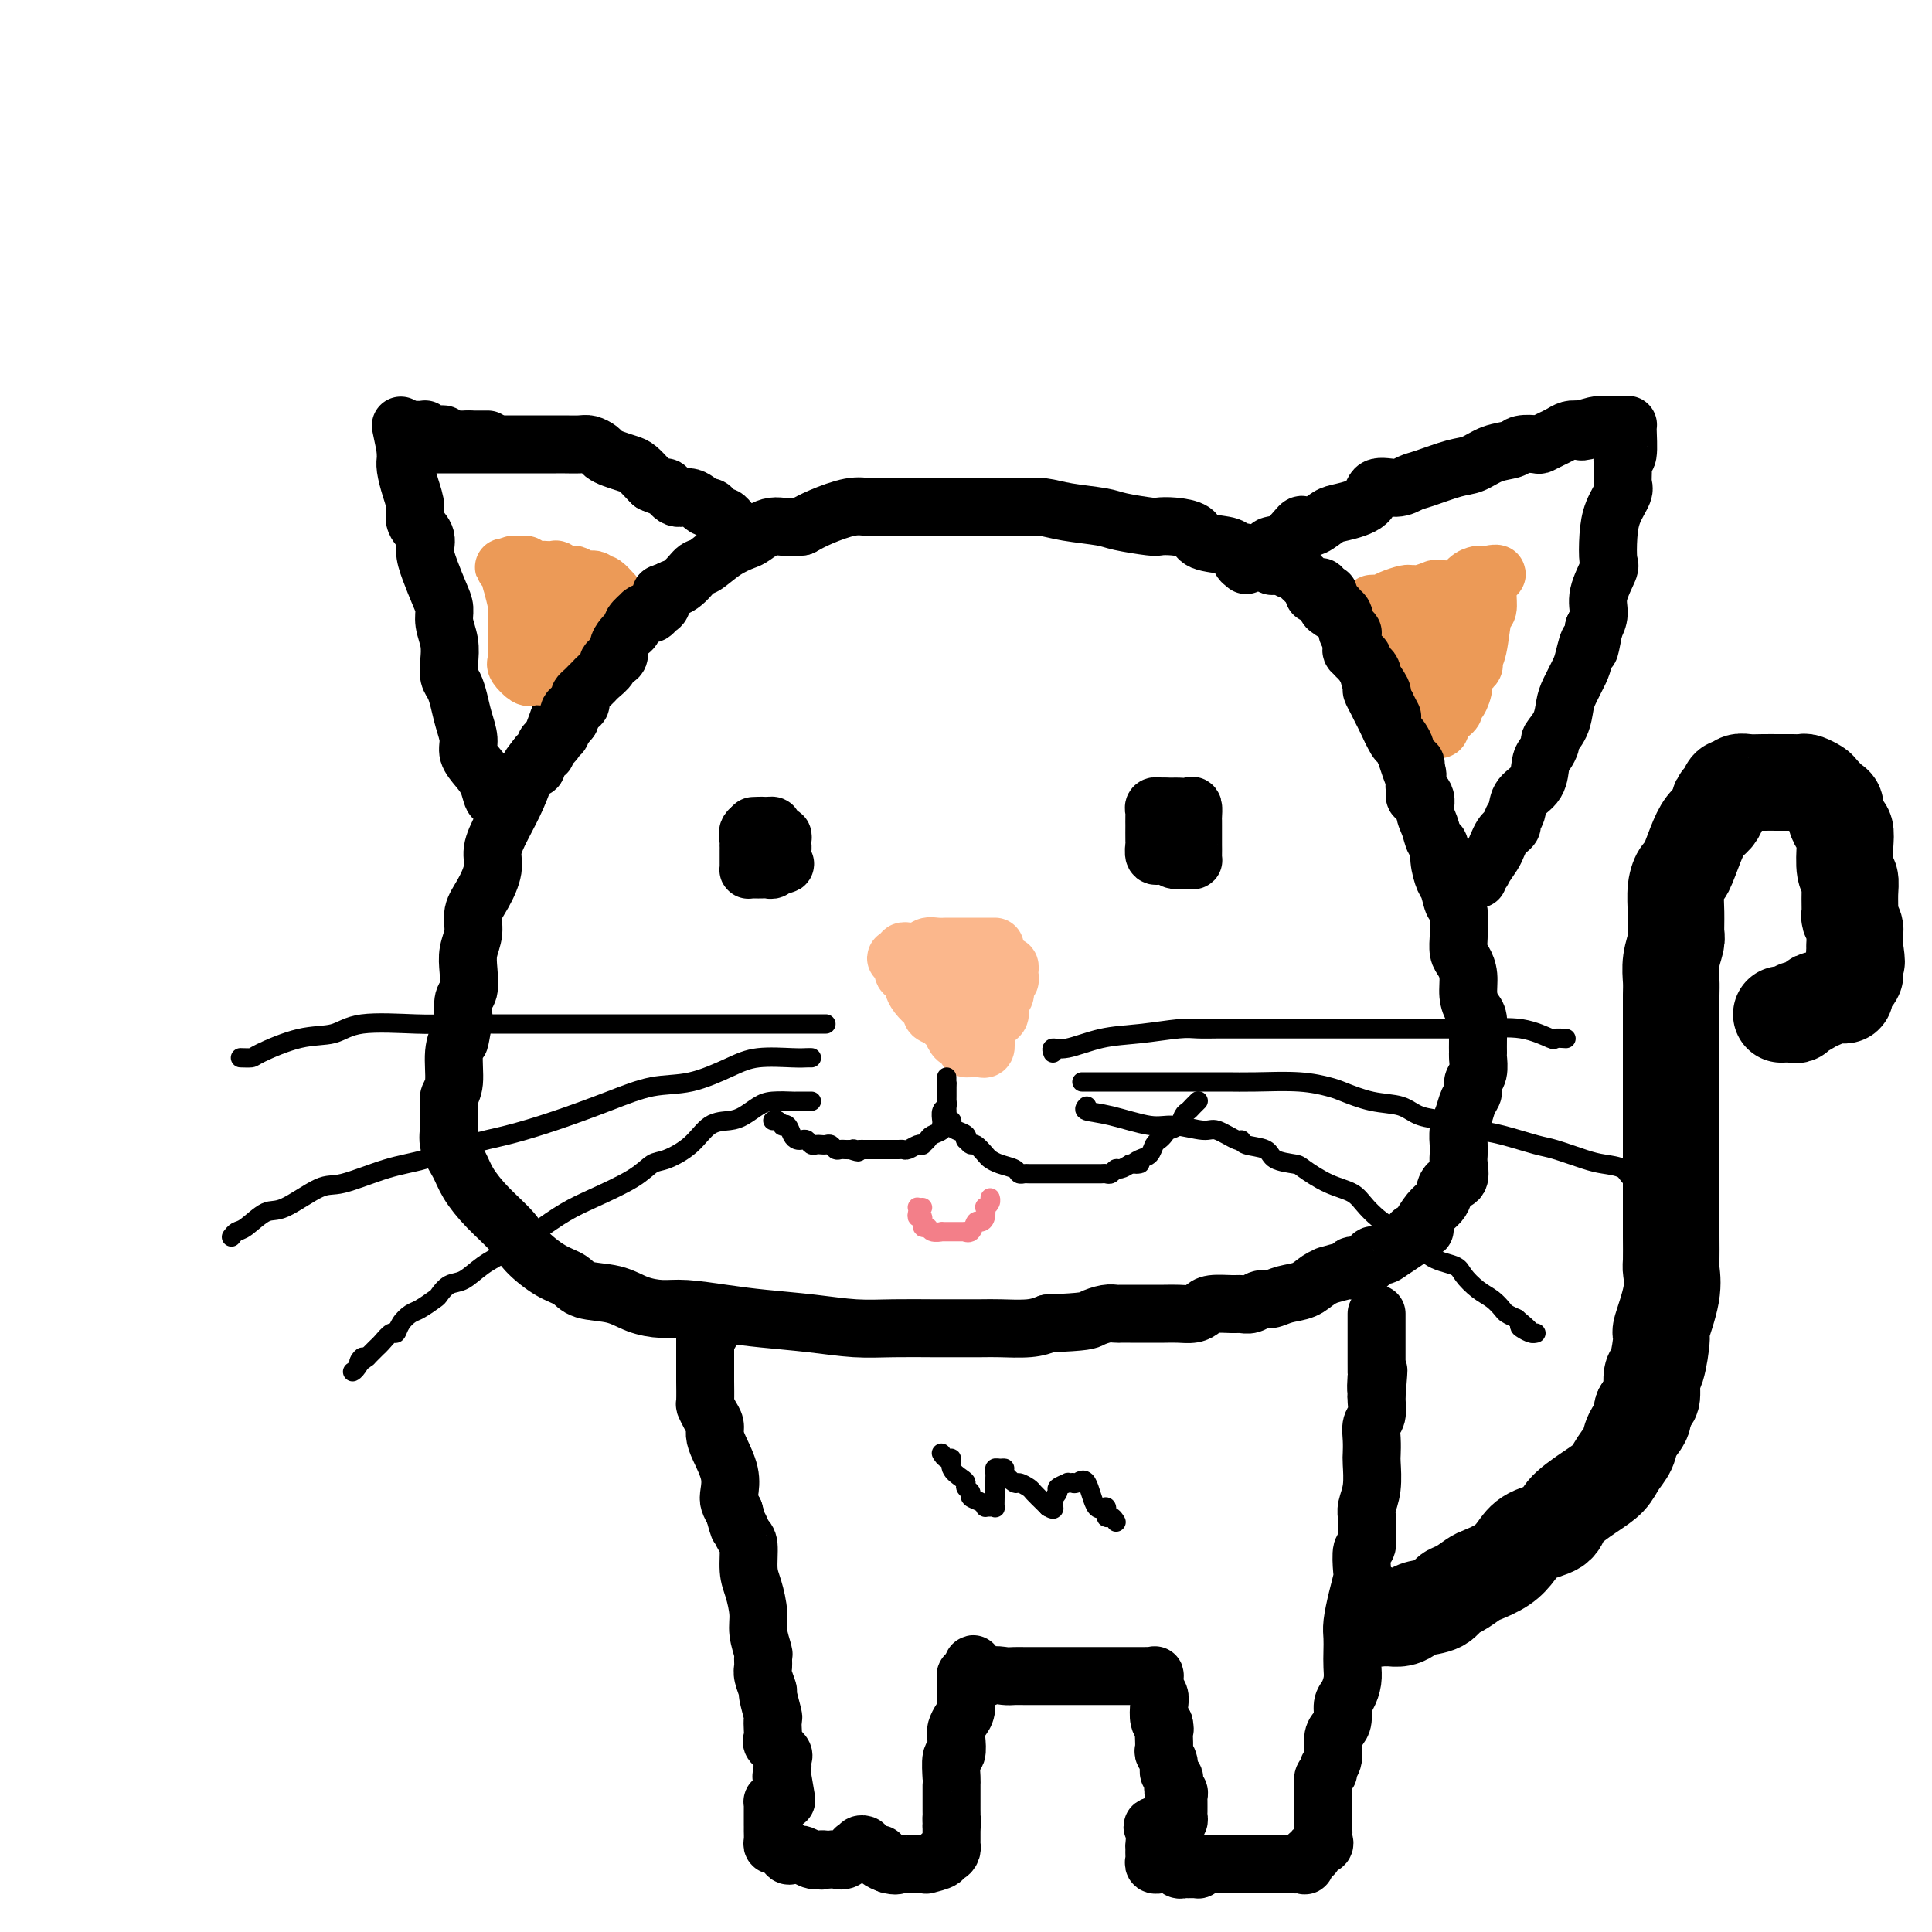
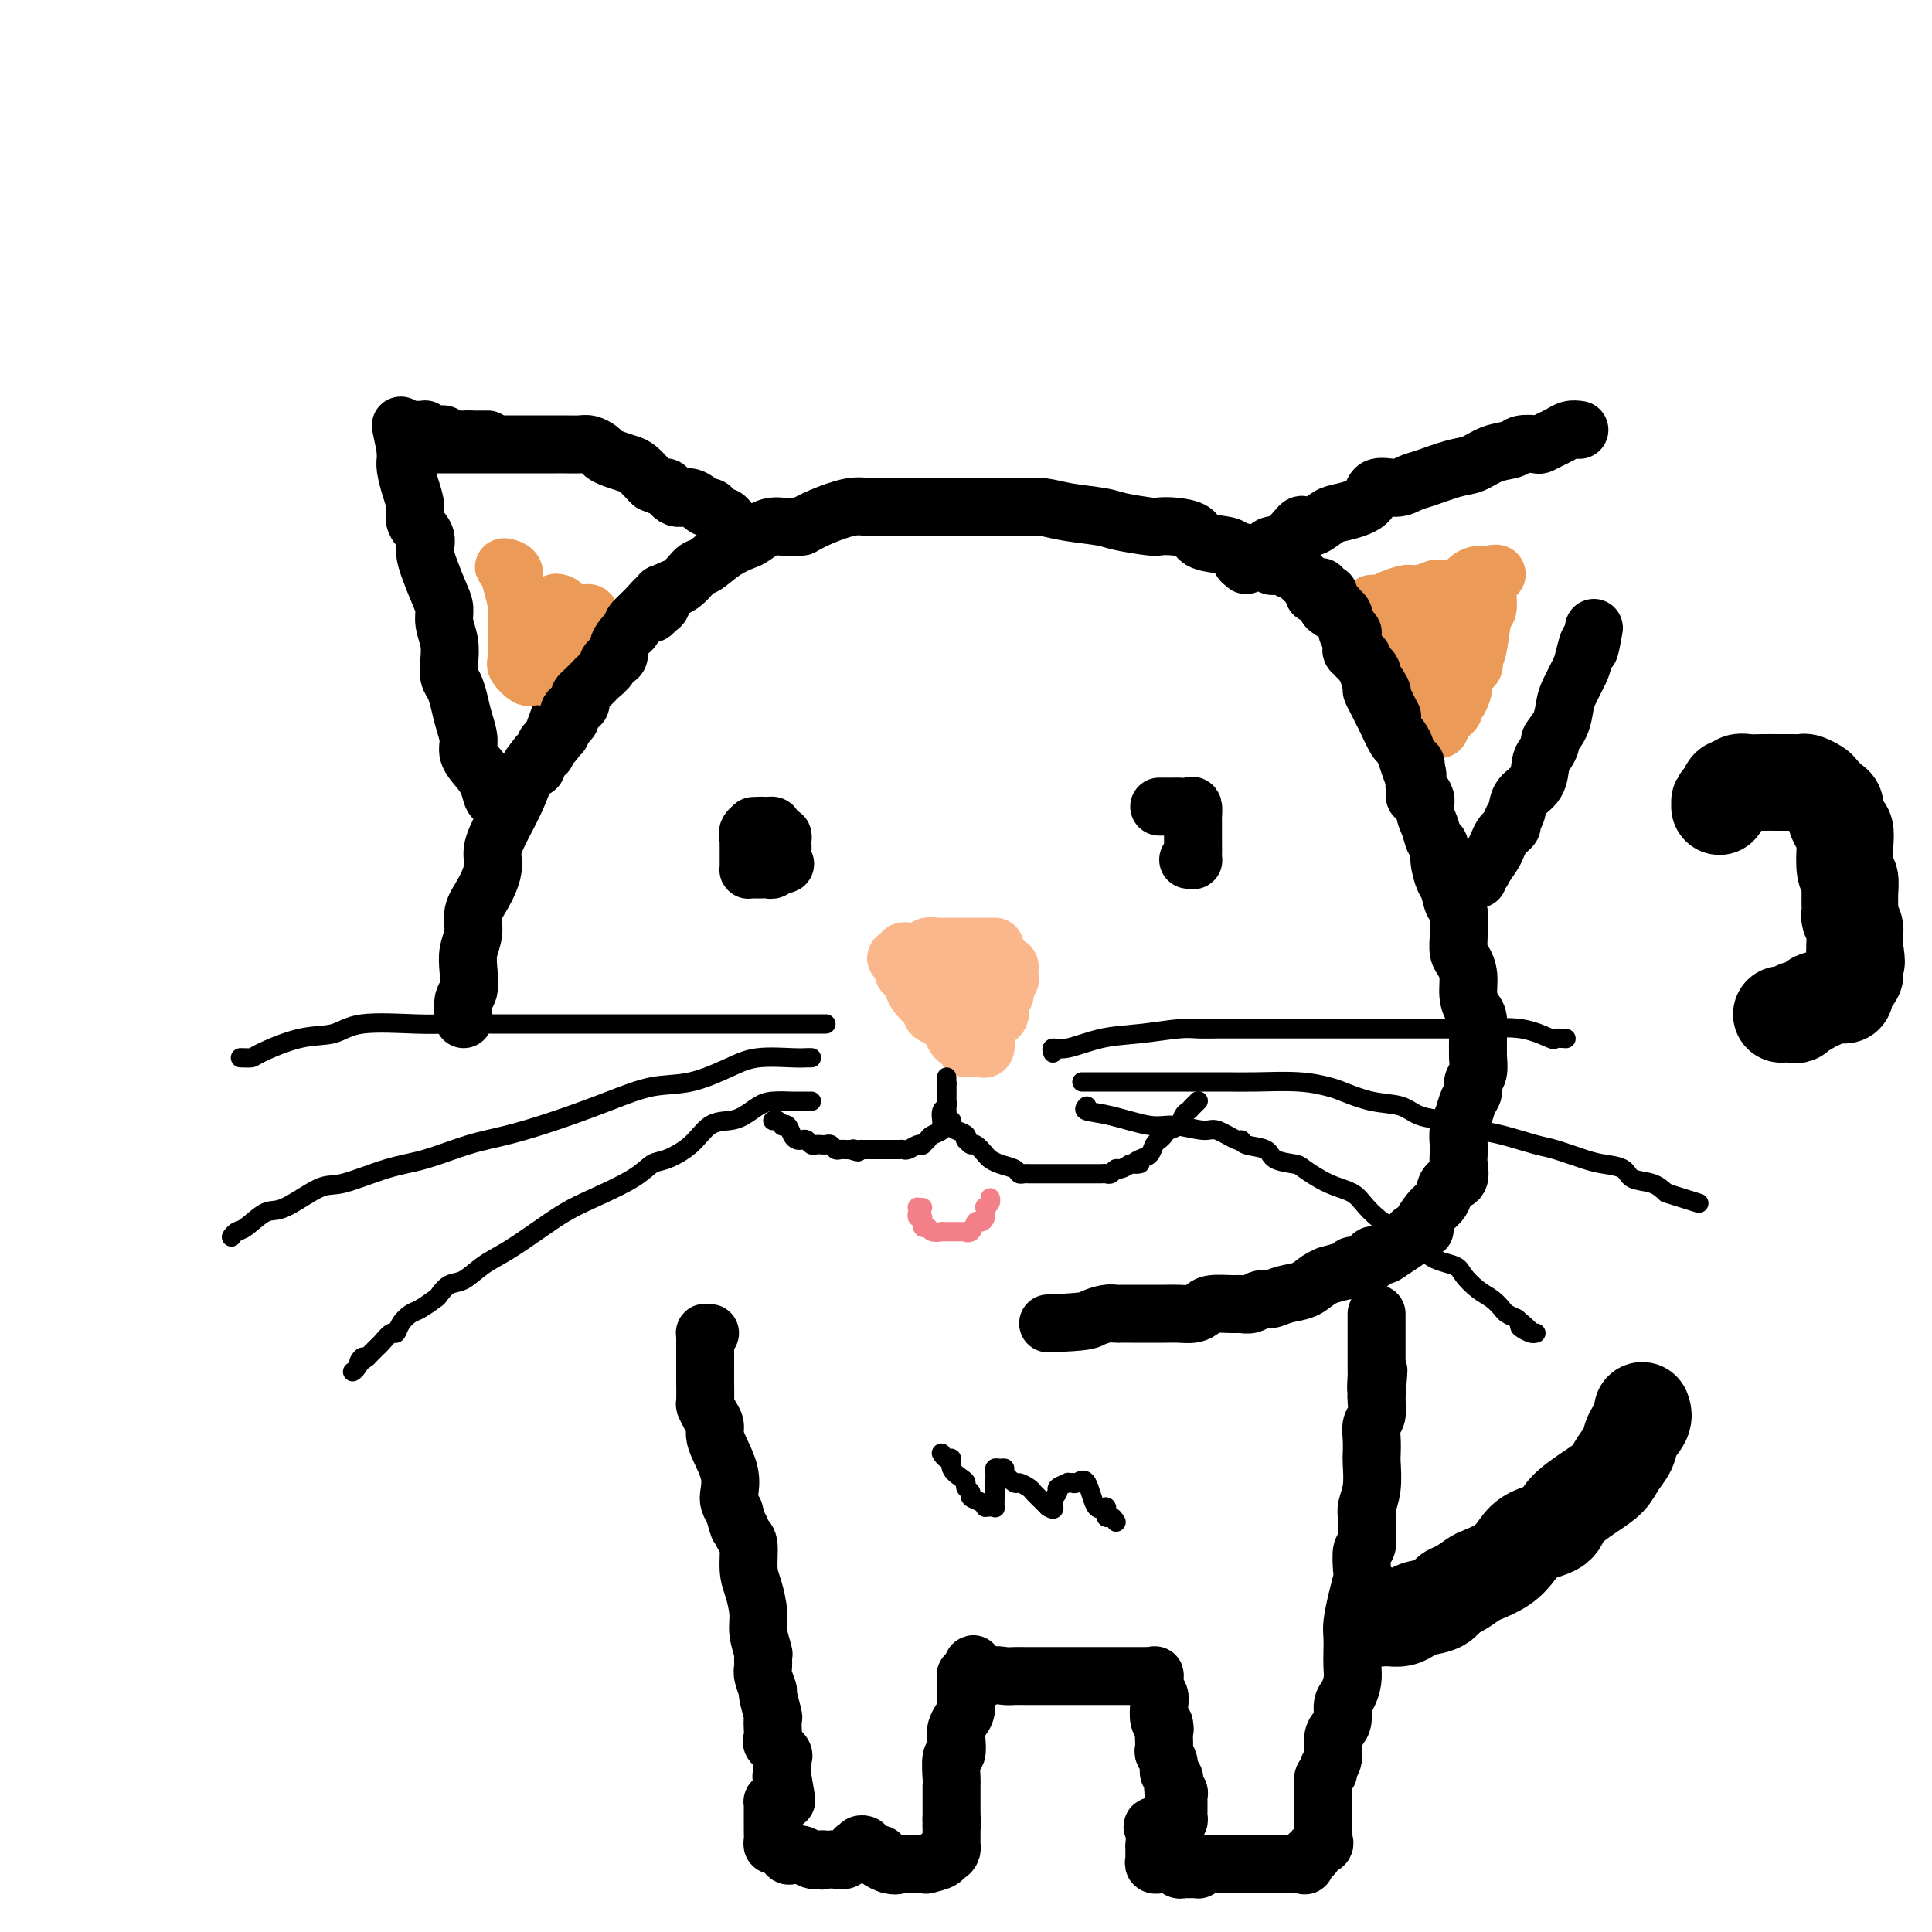
<svg xmlns="http://www.w3.org/2000/svg" viewBox="0 0 400 400" version="1.1">
  <g fill="none" stroke="#000000" stroke-width="12" stroke-linecap="round" stroke-linejoin="round">
    <path d="M267,117c-0.480,-0.004 -0.959,-0.008 -1,0c-0.041,0.008 0.357,0.027 0,0c-0.357,-0.027 -1.468,-0.102 -2,0c-0.532,0.102 -0.486,0.379 -1,0c-0.514,-0.379 -1.588,-1.415 -3,-2c-1.412,-0.585 -3.161,-0.721 -4,-1c-0.839,-0.279 -0.768,-0.702 -2,-1c-1.232,-0.298 -3.768,-0.471 -5,-1c-1.232,-0.529 -1.159,-1.413 -2,-2c-0.841,-0.587 -2.595,-0.878 -4,-1c-1.405,-0.122 -2.462,-0.074 -3,0c-0.538,0.074 -0.559,0.174 -2,0c-1.441,-0.174 -4.303,-0.621 -6,-1c-1.697,-0.379 -2.229,-0.690 -4,-1c-1.771,-0.310 -4.780,-0.619 -7,-1c-2.220,-0.381 -3.651,-0.834 -5,-1c-1.349,-0.166 -2.617,-0.044 -4,0c-1.383,0.044 -2.883,0.012 -4,0c-1.117,-0.012 -1.853,-0.003 -3,0c-1.147,0.003 -2.705,0.001 -4,0c-1.295,-0.001 -2.328,0.000 -4,0c-1.672,-0.000 -3.985,-0.002 -6,0c-2.015,0.002 -3.732,0.006 -5,0c-1.268,-0.006 -2.086,-0.024 -3,0c-0.914,0.024 -1.926,0.089 -3,0c-1.074,-0.089 -2.212,-0.332 -4,0c-1.788,0.332 -4.225,1.238 -6,2c-1.775,0.762 -2.887,1.381 -4,2" />
    <path d="M166,109c-2.683,0.508 -4.389,-0.221 -6,0c-1.611,0.221 -3.127,1.391 -4,2c-0.873,0.609 -1.104,0.657 -2,1c-0.896,0.343 -2.459,0.983 -4,2c-1.541,1.017 -3.061,2.413 -4,3c-0.939,0.587 -1.299,0.367 -2,1c-0.701,0.633 -1.744,2.121 -3,3c-1.256,0.879 -2.724,1.150 -4,2c-1.276,0.850 -2.359,2.280 -4,4c-1.641,1.720 -3.839,3.729 -5,5c-1.161,1.271 -1.284,1.804 -2,3c-0.716,1.196 -2.026,3.056 -3,4c-0.974,0.944 -1.611,0.972 -2,1c-0.389,0.028 -0.531,0.055 -1,1c-0.469,0.945 -1.267,2.807 -2,4c-0.733,1.193 -1.403,1.717 -2,3c-0.597,1.283 -1.122,3.325 -2,5c-0.878,1.675 -2.110,2.983 -3,4c-0.890,1.017 -1.438,1.744 -2,3c-0.562,1.256 -1.137,3.042 -2,5c-0.863,1.958 -2.015,4.088 -3,6c-0.985,1.912 -1.804,3.606 -2,5c-0.196,1.394 0.231,2.487 0,4c-0.231,1.513 -1.120,3.446 -2,5c-0.880,1.554 -1.751,2.728 -2,4c-0.249,1.272 0.126,2.643 0,4c-0.126,1.357 -0.752,2.701 -1,4c-0.248,1.299 -0.118,2.554 0,4c0.118,1.446 0.224,3.081 0,4c-0.224,0.919 -0.778,1.120 -1,2c-0.222,0.880 -0.111,2.440 0,4" />
-     <path d="M96,211c-1.090,6.224 -0.814,4.284 -1,4c-0.186,-0.284 -0.835,1.087 -1,3c-0.165,1.913 0.152,4.367 0,6c-0.152,1.633 -0.775,2.446 -1,3c-0.225,0.554 -0.054,0.850 0,1c0.054,0.150 -0.009,0.153 0,1c0.009,0.847 0.090,2.539 0,4c-0.090,1.461 -0.351,2.691 0,4c0.351,1.309 1.313,2.698 2,4c0.687,1.302 1.099,2.516 2,4c0.901,1.484 2.289,3.237 4,5c1.711,1.763 3.743,3.537 5,5c1.257,1.463 1.739,2.615 3,4c1.261,1.385 3.301,3.005 5,4c1.699,0.995 3.055,1.367 4,2c0.945,0.633 1.477,1.528 3,2c1.523,0.472 4.036,0.522 6,1c1.964,0.478 3.378,1.385 5,2c1.622,0.615 3.452,0.938 5,1c1.548,0.062 2.813,-0.137 5,0c2.187,0.137 5.295,0.611 8,1c2.705,0.389 5.008,0.693 8,1c2.992,0.307 6.674,0.618 10,1c3.326,0.382 6.294,0.834 9,1c2.706,0.166 5.148,0.044 8,0c2.852,-0.044 6.114,-0.011 8,0c1.886,0.011 2.395,0.000 4,0c1.605,-0.000 4.307,0.010 6,0c1.693,-0.010 2.379,-0.041 4,0c1.621,0.041 4.177,0.155 6,0c1.823,-0.155 2.911,-0.577 4,-1" />
    <path d="M217,274c8.074,-0.321 8.260,-0.622 9,-1c0.740,-0.378 2.034,-0.833 3,-1c0.966,-0.167 1.602,-0.045 2,0c0.398,0.045 0.556,0.012 1,0c0.444,-0.012 1.172,-0.002 2,0c0.828,0.002 1.755,-0.002 3,0c1.245,0.002 2.807,0.011 4,0c1.193,-0.011 2.018,-0.041 3,0c0.982,0.041 2.122,0.154 3,0c0.878,-0.154 1.495,-0.576 2,-1c0.505,-0.424 0.898,-0.850 2,-1c1.102,-0.150 2.914,-0.025 4,0c1.086,0.025 1.448,-0.049 2,0c0.552,0.049 1.295,0.221 2,0c0.705,-0.221 1.371,-0.836 2,-1c0.629,-0.164 1.221,0.124 2,0c0.779,-0.124 1.746,-0.659 3,-1c1.254,-0.341 2.795,-0.488 4,-1c1.205,-0.512 2.075,-1.390 3,-2c0.925,-0.610 1.905,-0.952 2,-1c0.095,-0.048 -0.696,0.200 0,0c0.696,-0.200 2.878,-0.846 4,-1c1.122,-0.154 1.182,0.184 1,0c-0.182,-0.184 -0.608,-0.888 0,-1c0.608,-0.112 2.250,0.370 3,0c0.750,-0.370 0.607,-1.591 1,-2c0.393,-0.409 1.322,-0.007 2,0c0.678,0.007 1.106,-0.383 2,-1c0.894,-0.617 2.256,-1.462 3,-2c0.744,-0.538 0.872,-0.769 1,-1" />
    <path d="M292,256c5.341,-2.397 2.194,-1.391 1,-1c-1.194,0.391 -0.436,0.166 0,0c0.436,-0.166 0.549,-0.272 1,-1c0.451,-0.728 1.239,-2.077 2,-3c0.761,-0.923 1.496,-1.420 2,-2c0.504,-0.580 0.776,-1.244 1,-2c0.224,-0.756 0.400,-1.603 1,-2c0.600,-0.397 1.625,-0.342 2,-1c0.375,-0.658 0.100,-2.028 0,-3c-0.100,-0.972 -0.024,-1.548 0,-2c0.024,-0.452 -0.005,-0.782 0,-1c0.005,-0.218 0.044,-0.323 0,-1c-0.044,-0.677 -0.170,-1.925 0,-3c0.170,-1.075 0.638,-1.977 1,-3c0.362,-1.023 0.619,-2.166 1,-3c0.381,-0.834 0.887,-1.360 1,-2c0.113,-0.640 -0.166,-1.395 0,-2c0.166,-0.605 0.777,-1.062 1,-2c0.223,-0.938 0.057,-2.358 0,-3c-0.057,-0.642 -0.005,-0.506 0,-1c0.005,-0.494 -0.036,-1.619 0,-3c0.036,-1.381 0.151,-3.017 0,-4c-0.151,-0.983 -0.566,-1.312 -1,-2c-0.434,-0.688 -0.887,-1.735 -1,-3c-0.113,-1.265 0.113,-2.747 0,-4c-0.113,-1.253 -0.566,-2.278 -1,-3c-0.434,-0.722 -0.848,-1.142 -1,-2c-0.152,-0.858 -0.041,-2.154 0,-3c0.041,-0.846 0.012,-1.242 0,-2c-0.012,-0.758 -0.006,-1.879 0,-3" />
    <path d="M302,189c-0.796,-4.930 -0.787,-2.256 -1,-2c-0.213,0.256 -0.649,-1.904 -1,-3c-0.351,-1.096 -0.619,-1.126 -1,-2c-0.381,-0.874 -0.877,-2.593 -1,-4c-0.123,-1.407 0.127,-2.502 0,-3c-0.127,-0.498 -0.630,-0.400 -1,-1c-0.370,-0.600 -0.606,-1.899 -1,-3c-0.394,-1.101 -0.946,-2.002 -1,-3c-0.054,-0.998 0.389,-2.091 0,-3c-0.389,-0.909 -1.610,-1.635 -2,-2c-0.390,-0.365 0.051,-0.371 0,-1c-0.051,-0.629 -0.595,-1.881 -1,-3c-0.405,-1.119 -0.672,-2.106 -1,-3c-0.328,-0.894 -0.718,-1.695 -1,-2c-0.282,-0.305 -0.458,-0.114 -1,-1c-0.542,-0.886 -1.450,-2.850 -2,-4c-0.550,-1.150 -0.740,-1.485 -1,-2c-0.260,-0.515 -0.589,-1.209 -1,-2c-0.411,-0.791 -0.902,-1.680 -1,-2c-0.098,-0.320 0.199,-0.073 0,-1c-0.199,-0.927 -0.893,-3.029 -1,-4c-0.107,-0.971 0.374,-0.809 0,-1c-0.374,-0.191 -1.603,-0.733 -2,-1c-0.397,-0.267 0.036,-0.259 0,-1c-0.036,-0.741 -0.543,-2.230 -1,-3c-0.457,-0.770 -0.866,-0.822 -1,-1c-0.134,-0.178 0.005,-0.481 0,-1c-0.005,-0.519 -0.155,-1.255 -1,-2c-0.845,-0.745 -2.384,-1.499 -3,-2c-0.616,-0.501 -0.308,-0.751 0,-1" />
    <path d="M275,125c-3.061,-6.365 -0.714,-2.279 0,-1c0.714,1.279 -0.204,-0.249 -1,-1c-0.796,-0.751 -1.470,-0.726 -2,-1c-0.530,-0.274 -0.915,-0.848 -1,-1c-0.085,-0.152 0.131,0.117 0,0c-0.131,-0.117 -0.610,-0.620 -1,-1c-0.390,-0.380 -0.692,-0.638 -1,-1c-0.308,-0.362 -0.621,-0.828 -1,-1c-0.379,-0.172 -0.822,-0.049 -1,0c-0.178,0.049 -0.089,0.025 0,0" />
    <path d="M103,165c-0.353,0.268 -0.707,0.537 -1,0c-0.293,-0.537 -0.526,-1.879 -1,-3c-0.474,-1.121 -1.188,-2.022 -2,-3c-0.812,-0.978 -1.723,-2.034 -2,-3c-0.277,-0.966 0.080,-1.844 0,-3c-0.080,-1.156 -0.596,-2.591 -1,-4c-0.404,-1.409 -0.696,-2.792 -1,-4c-0.304,-1.208 -0.621,-2.241 -1,-3c-0.379,-0.759 -0.819,-1.242 -1,-2c-0.181,-0.758 -0.103,-1.790 0,-3c0.103,-1.210 0.231,-2.599 0,-4c-0.231,-1.401 -0.823,-2.815 -1,-4c-0.177,-1.185 0.060,-2.141 0,-3c-0.060,-0.859 -0.416,-1.623 -1,-3c-0.584,-1.377 -1.396,-3.368 -2,-5c-0.604,-1.632 -1.002,-2.904 -1,-4c0.002,-1.096 0.403,-2.016 0,-3c-0.403,-0.984 -1.611,-2.032 -2,-3c-0.389,-0.968 0.039,-1.856 0,-3c-0.039,-1.144 -0.546,-2.544 -1,-4c-0.454,-1.456 -0.854,-2.968 -1,-4c-0.146,-1.032 -0.039,-1.586 0,-2c0.039,-0.414 0.011,-0.690 0,-1c-0.011,-0.310 -0.006,-0.655 0,-1" />
    <path d="M84,93c-2.004,-9.685 -0.514,-2.399 0,0c0.514,2.399 0.050,-0.089 0,-1c-0.050,-0.911 0.312,-0.244 1,0c0.688,0.244 1.700,0.065 2,0c0.300,-0.065 -0.113,-0.018 0,0c0.113,0.018 0.753,0.005 1,0c0.247,-0.005 0.100,-0.001 1,0c0.900,0.001 2.848,0.000 4,0c1.152,-0.000 1.508,-0.000 2,0c0.492,0.000 1.121,0.000 2,0c0.879,-0.000 2.008,-0.000 3,0c0.992,0.000 1.848,0.000 3,0c1.152,-0.000 2.601,-0.000 4,0c1.399,0.000 2.749,0.000 4,0c1.251,-0.000 2.404,-0.001 3,0c0.596,0.001 0.636,0.003 1,0c0.364,-0.003 1.053,-0.012 2,0c0.947,0.012 2.154,0.045 3,0c0.846,-0.045 1.333,-0.166 2,0c0.667,0.166 1.515,0.621 2,1c0.485,0.379 0.606,0.683 1,1c0.394,0.317 1.061,0.649 2,1c0.939,0.351 2.148,0.723 3,1c0.852,0.277 1.345,0.459 2,1c0.655,0.541 1.473,1.440 2,2c0.527,0.560 0.764,0.780 1,1" />
    <path d="M135,100c2.915,1.334 2.703,0.668 3,1c0.297,0.332 1.102,1.661 2,2c0.898,0.339 1.890,-0.311 3,0c1.110,0.311 2.339,1.585 3,2c0.661,0.415 0.755,-0.029 1,0c0.245,0.029 0.640,0.530 1,1c0.360,0.470 0.684,0.910 1,1c0.316,0.090 0.624,-0.168 1,0c0.376,0.168 0.822,0.762 1,1c0.178,0.238 0.089,0.119 0,0" />
    <path d="M258,117c-0.568,-0.447 -1.135,-0.894 -1,-1c0.135,-0.106 0.973,0.128 1,0c0.027,-0.128 -0.756,-0.620 0,-1c0.756,-0.380 3.053,-0.649 4,-1c0.947,-0.351 0.546,-0.786 1,-1c0.454,-0.214 1.763,-0.208 3,-1c1.237,-0.792 2.401,-2.383 3,-3c0.599,-0.617 0.633,-0.261 1,0c0.367,0.261 1.065,0.426 2,0c0.935,-0.426 2.105,-1.444 3,-2c0.895,-0.556 1.514,-0.650 3,-1c1.486,-0.350 3.840,-0.957 5,-2c1.160,-1.043 1.125,-2.521 2,-3c0.875,-0.479 2.659,0.041 4,0c1.341,-0.041 2.237,-0.645 3,-1c0.763,-0.355 1.391,-0.462 3,-1c1.609,-0.538 4.197,-1.507 6,-2c1.803,-0.493 2.819,-0.511 4,-1c1.181,-0.489 2.525,-1.451 4,-2c1.475,-0.549 3.081,-0.686 4,-1c0.919,-0.314 1.152,-0.805 2,-1c0.848,-0.195 2.310,-0.094 3,0c0.690,0.094 0.608,0.183 1,0c0.392,-0.183 1.260,-0.637 2,-1c0.740,-0.363 1.353,-0.636 2,-1c0.647,-0.364 1.328,-0.818 2,-1c0.672,-0.182 1.336,-0.091 2,0" />
-     <path d="M327,89c6.693,-1.873 2.424,-0.554 1,0c-1.424,0.554 -0.004,0.345 1,0c1.004,-0.345 1.593,-0.824 2,-1c0.407,-0.176 0.634,-0.047 1,0c0.366,0.047 0.871,0.013 1,0c0.129,-0.013 -0.119,-0.003 0,0c0.119,0.003 0.606,-0.000 1,0c0.394,0.000 0.695,0.004 1,0c0.305,-0.004 0.614,-0.017 1,0c0.386,0.017 0.850,0.062 1,0c0.150,-0.062 -0.013,-0.231 0,1c0.013,1.231 0.201,3.861 0,5c-0.201,1.139 -0.793,0.786 -1,1c-0.207,0.214 -0.031,0.996 0,2c0.031,1.004 -0.083,2.231 0,3c0.083,0.769 0.364,1.081 0,2c-0.364,0.919 -1.373,2.444 -2,4c-0.627,1.556 -0.871,3.144 -1,5c-0.129,1.856 -0.142,3.981 0,5c0.142,1.019 0.440,0.933 0,2c-0.440,1.067 -1.619,3.287 -2,5c-0.381,1.713 0.034,2.918 0,4c-0.034,1.082 -0.517,2.041 -1,3" />
    <path d="M330,130c-1.257,7.029 -0.900,3.600 -1,3c-0.100,-0.600 -0.655,1.627 -1,3c-0.345,1.373 -0.478,1.892 -1,3c-0.522,1.108 -1.431,2.807 -2,4c-0.569,1.193 -0.796,1.881 -1,3c-0.204,1.119 -0.384,2.668 -1,4c-0.616,1.332 -1.669,2.447 -2,3c-0.331,0.553 0.058,0.546 0,1c-0.058,0.454 -0.565,1.371 -1,2c-0.435,0.629 -0.800,0.970 -1,2c-0.200,1.030 -0.235,2.748 -1,4c-0.765,1.252 -2.261,2.037 -3,3c-0.739,0.963 -0.723,2.102 -1,3c-0.277,0.898 -0.848,1.553 -1,2c-0.152,0.447 0.115,0.685 0,1c-0.115,0.315 -0.613,0.709 -1,1c-0.387,0.291 -0.663,0.481 -1,1c-0.337,0.519 -0.735,1.368 -1,2c-0.265,0.632 -0.397,1.048 -1,2c-0.603,0.952 -1.678,2.441 -2,3c-0.322,0.559 0.110,0.188 0,0c-0.110,-0.188 -0.761,-0.195 -1,0c-0.239,0.195 -0.064,0.591 0,1c0.064,0.409 0.018,0.831 0,1c-0.018,0.169 -0.009,0.084 0,0" />
  </g>
  <g fill="none" stroke="#EC9A57" stroke-width="12" stroke-linecap="round" stroke-linejoin="round">
-     <path d="M127,123c-0.769,-0.837 -1.538,-1.673 -2,-2c-0.462,-0.327 -0.619,-0.144 -1,0c-0.381,0.144 -0.988,0.250 -1,0c-0.012,-0.250 0.571,-0.855 0,-1c-0.571,-0.145 -2.295,0.171 -3,0c-0.705,-0.171 -0.392,-0.830 -1,-1c-0.608,-0.170 -2.137,0.150 -3,0c-0.863,-0.150 -1.061,-0.771 -1,-1c0.061,-0.229 0.381,-0.065 0,0c-0.381,0.065 -1.464,0.031 -2,0c-0.536,-0.031 -0.525,-0.061 -1,0c-0.475,0.061 -1.438,0.212 -2,0c-0.562,-0.212 -0.725,-0.786 -1,-1c-0.275,-0.214 -0.661,-0.068 -1,0c-0.339,0.068 -0.630,0.057 -1,0c-0.370,-0.057 -0.820,-0.159 -1,0c-0.180,0.159 -0.090,0.580 0,1" />
    <path d="M106,118c-3.253,-0.895 -0.886,-0.634 0,0c0.886,0.634 0.290,1.641 0,2c-0.290,0.359 -0.274,0.070 0,1c0.274,0.930 0.805,3.080 1,4c0.195,0.920 0.052,0.610 0,1c-0.052,0.390 -0.014,1.481 0,2c0.014,0.519 0.004,0.468 0,1c-0.004,0.532 -0.001,1.647 0,2c0.001,0.353 0.000,-0.056 0,0c-0.000,0.056 0.000,0.579 0,1c-0.000,0.421 -0.002,0.742 0,1c0.002,0.258 0.007,0.455 0,1c-0.007,0.545 -0.027,1.438 0,2c0.027,0.562 0.100,0.791 0,1c-0.100,0.209 -0.373,0.396 0,1c0.373,0.604 1.390,1.624 2,2c0.610,0.376 0.811,0.108 1,0c0.189,-0.108 0.366,-0.057 1,0c0.634,0.057 1.727,0.118 2,0c0.273,-0.118 -0.273,-0.416 0,-1c0.273,-0.584 1.364,-1.452 2,-2c0.636,-0.548 0.818,-0.774 1,-1" />
    <path d="M116,136c0.376,-0.963 -0.184,-1.371 0,-2c0.184,-0.629 1.110,-1.478 2,-2c0.890,-0.522 1.742,-0.718 2,-1c0.258,-0.282 -0.077,-0.650 0,-1c0.077,-0.350 0.568,-0.682 1,-1c0.432,-0.318 0.806,-0.621 1,-1c0.194,-0.379 0.207,-0.833 0,-1c-0.207,-0.167 -0.633,-0.048 -1,0c-0.367,0.048 -0.676,0.024 -1,0c-0.324,-0.024 -0.664,-0.048 -1,0c-0.336,0.048 -0.667,0.167 -1,0c-0.333,-0.167 -0.666,-0.619 -1,-1c-0.334,-0.381 -0.667,-0.690 -1,-1" />
    <path d="M116,125c-1.155,-0.464 -1.042,-0.125 -1,0c0.042,0.125 0.012,0.036 0,0c-0.012,-0.036 -0.006,-0.018 0,0" />
    <path d="M284,125c0.347,-0.022 0.695,-0.044 1,0c0.305,0.044 0.569,0.155 1,0c0.431,-0.155 1.030,-0.576 2,-1c0.970,-0.424 2.310,-0.849 3,-1c0.690,-0.151 0.730,-0.026 1,0c0.270,0.026 0.771,-0.046 1,0c0.229,0.046 0.187,0.210 1,0c0.813,-0.210 2.483,-0.795 3,-1c0.517,-0.205 -0.117,-0.031 0,0c0.117,0.031 0.987,-0.083 2,0c1.013,0.083 2.169,0.362 3,0c0.831,-0.362 1.336,-1.365 2,-2c0.664,-0.635 1.486,-0.902 2,-1c0.514,-0.098 0.718,-0.028 1,0c0.282,0.028 0.641,0.014 1,0" />
    <path d="M308,119c3.712,-0.742 0.992,0.402 0,1c-0.992,0.598 -0.254,0.649 0,1c0.254,0.351 0.025,1.001 0,2c-0.025,0.999 0.153,2.347 0,3c-0.153,0.653 -0.637,0.612 -1,2c-0.363,1.388 -0.604,4.205 -1,6c-0.396,1.795 -0.946,2.568 -1,3c-0.054,0.432 0.388,0.521 0,1c-0.388,0.479 -1.606,1.347 -2,2c-0.394,0.653 0.035,1.092 0,2c-0.035,0.908 -0.534,2.285 -1,3c-0.466,0.715 -0.899,0.769 -1,1c-0.101,0.231 0.130,0.641 0,1c-0.130,0.359 -0.621,0.668 -1,1c-0.379,0.332 -0.645,0.688 -1,1c-0.355,0.312 -0.798,0.579 -1,1c-0.202,0.421 -0.162,0.994 0,1c0.162,0.006 0.445,-0.555 0,-1c-0.445,-0.445 -1.620,-0.774 -2,-1c-0.380,-0.226 0.034,-0.350 0,-1c-0.034,-0.650 -0.517,-1.825 -1,-3" />
    <path d="M295,145c-0.808,-1.038 -1.330,-1.134 -2,-2c-0.670,-0.866 -1.490,-2.504 -2,-3c-0.510,-0.496 -0.710,0.148 -1,0c-0.290,-0.148 -0.669,-1.090 -1,-2c-0.331,-0.910 -0.614,-1.788 -1,-2c-0.386,-0.212 -0.874,0.241 -1,0c-0.126,-0.241 0.110,-1.178 0,-2c-0.110,-0.822 -0.565,-1.529 -1,-2c-0.435,-0.471 -0.849,-0.704 -1,-1c-0.151,-0.296 -0.037,-0.654 0,-1c0.037,-0.346 -0.002,-0.681 0,-1c0.002,-0.319 0.046,-0.621 0,-1c-0.046,-0.379 -0.181,-0.834 0,-1c0.181,-0.166 0.678,-0.041 1,0c0.322,0.041 0.467,-0.000 1,0c0.533,0.000 1.453,0.042 2,0c0.547,-0.042 0.722,-0.170 1,0c0.278,0.170 0.661,0.636 1,1c0.339,0.364 0.634,0.626 1,1c0.366,0.374 0.802,0.860 1,1c0.198,0.140 0.158,-0.065 0,0c-0.158,0.065 -0.434,0.399 0,1c0.434,0.601 1.578,1.470 2,2c0.422,0.530 0.120,0.723 0,1c-0.120,0.277 -0.060,0.639 0,1" />
    <path d="M295,135c0.729,1.463 0.051,1.120 0,1c-0.051,-0.120 0.525,-0.018 1,0c0.475,0.018 0.849,-0.050 1,0c0.151,0.050 0.079,0.217 0,0c-0.079,-0.217 -0.165,-0.818 0,-2c0.165,-1.182 0.580,-2.944 1,-4c0.420,-1.056 0.845,-1.407 1,-2c0.155,-0.593 0.042,-1.429 0,-2c-0.042,-0.571 -0.012,-0.877 0,-1c0.012,-0.123 0.006,-0.061 0,0" />
  </g>
  <g fill="none" stroke="#000000" stroke-width="12" stroke-linecap="round" stroke-linejoin="round">
    <path d="M272,123c0.339,0.001 0.677,0.002 1,0c0.323,-0.002 0.630,-0.008 1,0c0.370,0.008 0.802,0.031 1,0c0.198,-0.031 0.161,-0.116 0,0c-0.161,0.116 -0.447,0.434 0,1c0.447,0.566 1.626,1.381 2,2c0.374,0.619 -0.057,1.041 0,1c0.057,-0.041 0.604,-0.544 1,0c0.396,0.544 0.642,2.135 1,3c0.358,0.865 0.829,1.005 1,1c0.171,-0.005 0.044,-0.156 0,0c-0.044,0.156 -0.004,0.619 0,1c0.004,0.381 -0.028,0.679 0,1c0.028,0.321 0.115,0.663 0,1c-0.115,0.337 -0.434,0.667 0,1c0.434,0.333 1.619,0.668 2,1c0.381,0.332 -0.044,0.660 0,1c0.044,0.340 0.555,0.690 1,1c0.445,0.310 0.822,0.579 1,1c0.178,0.421 0.155,0.994 0,1c-0.155,0.006 -0.444,-0.555 0,0c0.444,0.555 1.619,2.226 2,3c0.381,0.774 -0.034,0.650 0,1c0.034,0.350 0.517,1.175 1,2" />
    <path d="M287,146c1.774,3.499 1.211,2.247 1,2c-0.211,-0.247 -0.068,0.510 0,1c0.068,0.490 0.061,0.712 0,1c-0.061,0.288 -0.175,0.640 0,1c0.175,0.360 0.639,0.726 1,1c0.361,0.274 0.617,0.456 1,1c0.383,0.544 0.891,1.452 1,2c0.109,0.548 -0.181,0.738 0,1c0.181,0.262 0.832,0.596 1,1c0.168,0.404 -0.147,0.878 0,1c0.147,0.122 0.756,-0.108 1,0c0.244,0.108 0.122,0.554 0,1" />
    <path d="M293,159c0.928,2.194 0.249,1.179 0,1c-0.249,-0.179 -0.066,0.477 0,1c0.066,0.523 0.017,0.915 0,1c-0.017,0.085 -0.001,-0.135 0,0c0.001,0.135 -0.014,0.625 0,1c0.014,0.375 0.055,0.637 0,1c-0.055,0.363 -0.207,0.829 0,1c0.207,0.171 0.773,0.049 1,0c0.227,-0.049 0.113,-0.024 0,0" />
    <path d="M139,122c-0.839,0.477 -1.678,0.955 -2,1c-0.322,0.045 -0.128,-0.342 0,0c0.128,0.342 0.188,1.412 0,2c-0.188,0.588 -0.625,0.694 -1,1c-0.375,0.306 -0.687,0.812 -1,1c-0.313,0.188 -0.628,0.057 -1,0c-0.372,-0.057 -0.803,-0.041 -1,0c-0.197,0.041 -0.161,0.105 0,0c0.161,-0.105 0.447,-0.380 0,0c-0.447,0.380 -1.627,1.414 -2,2c-0.373,0.586 0.060,0.724 0,1c-0.060,0.276 -0.613,0.690 -1,1c-0.387,0.310 -0.610,0.516 -1,1c-0.390,0.484 -0.948,1.247 -1,2c-0.052,0.753 0.404,1.497 0,2c-0.404,0.503 -1.666,0.765 -2,1c-0.334,0.235 0.262,0.444 0,1c-0.262,0.556 -1.380,1.458 -2,2c-0.620,0.542 -0.741,0.722 -1,1c-0.259,0.278 -0.656,0.652 -1,1c-0.344,0.348 -0.636,0.670 -1,1c-0.364,0.330 -0.802,0.669 -1,1c-0.198,0.331 -0.156,0.656 0,1c0.156,0.344 0.427,0.708 0,1c-0.427,0.292 -1.550,0.512 -2,1c-0.450,0.488 -0.225,1.244 0,2" />
    <path d="M118,149c-3.719,4.566 -2.516,2.481 -2,2c0.516,-0.481 0.345,0.641 0,1c-0.345,0.359 -0.863,-0.045 -1,0c-0.137,0.045 0.108,0.538 0,1c-0.108,0.462 -0.568,0.894 -1,1c-0.432,0.106 -0.838,-0.112 -1,0c-0.162,0.112 -0.082,0.555 0,1c0.082,0.445 0.167,0.894 0,1c-0.167,0.106 -0.584,-0.129 -1,0c-0.416,0.129 -0.830,0.623 -1,1c-0.170,0.377 -0.097,0.637 0,1c0.097,0.363 0.218,0.828 0,1c-0.218,0.172 -0.777,0.049 -1,0c-0.223,-0.049 -0.112,-0.025 0,0" />
    <path d="M159,171c-0.370,0.016 -0.740,0.033 -1,0c-0.260,-0.033 -0.409,-0.115 -1,0c-0.591,0.115 -1.622,0.426 -2,1c-0.378,0.574 -0.101,1.411 0,2c0.101,0.589 0.027,0.931 0,1c-0.027,0.069 -0.007,-0.137 0,0c0.007,0.137 0.002,0.615 0,1c-0.002,0.385 -0.001,0.678 0,1c0.001,0.322 0.002,0.675 0,1c-0.002,0.325 -0.008,0.623 0,1c0.008,0.377 0.029,0.833 0,1c-0.029,0.167 -0.110,0.046 0,0c0.110,-0.046 0.411,-0.016 1,0c0.589,0.016 1.467,0.018 2,0c0.533,-0.018 0.720,-0.056 1,0c0.280,0.056 0.652,0.207 1,0c0.348,-0.207 0.671,-0.774 1,-1c0.329,-0.226 0.665,-0.113 1,0" />
    <path d="M162,179c1.083,0.032 0.290,-0.386 0,-1c-0.290,-0.614 -0.077,-1.422 0,-2c0.077,-0.578 0.018,-0.925 0,-1c-0.018,-0.075 0.005,0.121 0,0c-0.005,-0.121 -0.039,-0.558 0,-1c0.039,-0.442 0.151,-0.889 0,-1c-0.151,-0.111 -0.565,0.114 -1,0c-0.435,-0.114 -0.890,-0.566 -1,-1c-0.110,-0.434 0.124,-0.848 0,-1c-0.124,-0.152 -0.608,-0.041 -1,0c-0.392,0.041 -0.693,0.011 -1,0c-0.307,-0.011 -0.621,-0.003 -1,0c-0.379,0.003 -0.823,0.001 -1,0c-0.177,-0.001 -0.089,-0.000 0,0" />
-     <path d="M241,167c-0.453,-0.007 -0.906,-0.014 -1,0c-0.094,0.014 0.171,0.051 0,0c-0.171,-0.051 -0.778,-0.188 -1,0c-0.222,0.188 -0.060,0.702 0,1c0.060,0.298 0.016,0.379 0,1c-0.016,0.621 -0.005,1.782 0,2c0.005,0.218 0.005,-0.506 0,0c-0.005,0.506 -0.016,2.241 0,3c0.016,0.759 0.059,0.542 0,1c-0.059,0.458 -0.219,1.591 0,2c0.219,0.409 0.818,0.096 1,0c0.182,-0.096 -0.053,0.027 0,0c0.053,-0.027 0.396,-0.203 1,0c0.604,0.203 1.471,0.786 2,1c0.529,0.214 0.719,0.057 1,0c0.281,-0.057 0.652,-0.016 1,0c0.348,0.016 0.674,0.008 1,0" />
    <path d="M246,178c1.309,0.181 1.083,0.133 1,0c-0.083,-0.133 -0.022,-0.350 0,-1c0.022,-0.650 0.006,-1.732 0,-2c-0.006,-0.268 -0.002,0.279 0,0c0.002,-0.279 0.000,-1.383 0,-2c-0.000,-0.617 0.000,-0.747 0,-1c-0.000,-0.253 -0.002,-0.628 0,-1c0.002,-0.372 0.008,-0.741 0,-1c-0.008,-0.259 -0.029,-0.409 0,-1c0.029,-0.591 0.110,-1.622 0,-2c-0.110,-0.378 -0.410,-0.101 -1,0c-0.590,0.101 -1.468,0.027 -2,0c-0.532,-0.027 -0.717,-0.007 -1,0c-0.283,0.007 -0.664,0.002 -1,0c-0.336,-0.002 -0.626,-0.001 -1,0c-0.374,0.001 -0.831,0.000 -1,0c-0.169,-0.000 -0.048,-0.000 0,0c0.048,0.000 0.024,0.000 0,0" />
  </g>
  <g fill="none" stroke="#FBB78C" stroke-width="12" stroke-linecap="round" stroke-linejoin="round">
    <path d="M206,196c-0.900,0.000 -1.799,0.000 -2,0c-0.201,-0.000 0.298,-0.000 0,0c-0.298,0.000 -1.393,0.000 -2,0c-0.607,-0.000 -0.725,-0.000 -1,0c-0.275,0.000 -0.706,0.000 -1,0c-0.294,-0.000 -0.449,-0.001 -1,0c-0.551,0.001 -1.496,0.004 -2,0c-0.504,-0.004 -0.565,-0.015 -1,0c-0.435,0.015 -1.244,0.057 -2,0c-0.756,-0.057 -1.459,-0.211 -2,0c-0.541,0.211 -0.918,0.789 -1,1c-0.082,0.211 0.132,0.056 0,0c-0.132,-0.056 -0.610,-0.012 -1,0c-0.390,0.012 -0.692,-0.007 -1,0c-0.308,0.007 -0.621,0.040 -1,0c-0.379,-0.040 -0.822,-0.154 -1,0c-0.178,0.154 -0.089,0.577 0,1" />
    <path d="M187,198c-2.928,0.427 -0.747,0.495 0,1c0.747,0.505 0.058,1.448 0,2c-0.058,0.552 0.513,0.715 1,1c0.487,0.285 0.891,0.692 1,1c0.109,0.308 -0.078,0.516 0,1c0.078,0.484 0.420,1.243 1,2c0.580,0.757 1.398,1.513 2,2c0.602,0.487 0.988,0.704 1,1c0.012,0.296 -0.352,0.669 0,1c0.352,0.331 1.418,0.618 2,1c0.582,0.382 0.681,0.858 1,1c0.319,0.142 0.860,-0.050 1,0c0.140,0.050 -0.121,0.343 0,1c0.121,0.657 0.624,1.679 1,2c0.376,0.321 0.626,-0.057 1,0c0.374,0.057 0.874,0.551 1,1c0.126,0.449 -0.120,0.854 0,1c0.120,0.146 0.607,0.034 1,0c0.393,-0.034 0.693,0.012 1,0c0.307,-0.012 0.621,-0.080 1,0c0.379,0.080 0.823,0.309 1,0c0.177,-0.309 0.089,-1.154 0,-2" />
    <path d="M204,215c0.415,-0.715 -0.047,-1.504 0,-2c0.047,-0.496 0.605,-0.700 1,-1c0.395,-0.300 0.628,-0.696 1,-1c0.372,-0.304 0.885,-0.515 1,-1c0.115,-0.485 -0.166,-1.244 0,-2c0.166,-0.756 0.780,-1.508 1,-2c0.220,-0.492 0.045,-0.724 0,-1c-0.045,-0.276 0.041,-0.595 0,-1c-0.041,-0.405 -0.207,-0.896 0,-1c0.207,-0.104 0.788,0.179 1,0c0.212,-0.179 0.055,-0.818 0,-1c-0.055,-0.182 -0.006,0.095 0,0c0.006,-0.095 -0.029,-0.561 0,-1c0.029,-0.439 0.121,-0.850 0,-1c-0.121,-0.150 -0.456,-0.041 -1,0c-0.544,0.041 -1.298,0.012 -2,0c-0.702,-0.012 -1.351,-0.006 -2,0" />
    <path d="M204,200c-1.180,-0.000 -1.630,-0.001 -2,0c-0.370,0.001 -0.661,0.003 -1,0c-0.339,-0.003 -0.725,-0.012 -1,0c-0.275,0.012 -0.439,0.045 -1,0c-0.561,-0.045 -1.521,-0.167 -2,0c-0.479,0.167 -0.478,0.622 0,1c0.478,0.378 1.435,0.680 2,1c0.565,0.320 0.740,0.658 1,1c0.260,0.342 0.606,0.687 1,1c0.394,0.313 0.838,0.592 1,1c0.162,0.408 0.043,0.944 0,1c-0.043,0.056 -0.012,-0.366 0,-1c0.012,-0.634 0.003,-1.478 0,-2c-0.003,-0.522 -0.001,-0.720 0,-1c0.001,-0.280 0.000,-0.640 0,-1" />
    <path d="M202,201c0.378,-0.689 0.822,-0.911 1,-1c0.178,-0.089 0.089,-0.044 0,0" />
    <path d="M199,202c0.000,0.000 0.100,0.100 0.1,0.1" />
  </g>
  <g fill="none" stroke="#F37F89" stroke-width="4" stroke-linecap="round" stroke-linejoin="round">
    <path d="M191,250c-0.420,0.021 -0.841,0.042 -1,0c-0.159,-0.042 -0.058,-0.147 0,0c0.058,0.147 0.071,0.546 0,1c-0.071,0.454 -0.228,0.963 0,1c0.228,0.037 0.840,-0.396 1,0c0.160,0.396 -0.131,1.623 0,2c0.131,0.377 0.683,-0.095 1,0c0.317,0.095 0.399,0.758 1,1c0.601,0.242 1.722,0.065 2,0c0.278,-0.065 -0.286,-0.017 0,0c0.286,0.017 1.423,0.005 2,0c0.577,-0.005 0.593,-0.001 1,0c0.407,0.001 1.203,0.001 2,0" />
    <path d="M200,255c1.345,0.122 0.206,-0.074 0,0c-0.206,0.074 0.519,0.419 1,0c0.481,-0.419 0.716,-1.600 1,-2c0.284,-0.400 0.616,-0.019 1,0c0.384,0.019 0.821,-0.324 1,-1c0.179,-0.676 0.100,-1.684 0,-2c-0.100,-0.316 -0.223,0.060 0,0c0.223,-0.060 0.791,-0.555 1,-1c0.209,-0.445 0.060,-0.842 0,-1c-0.060,-0.158 -0.030,-0.079 0,0" />
  </g>
  <g fill="none" stroke="#000000" stroke-width="4" stroke-linecap="round" stroke-linejoin="round">
    <path d="M160,232c0.303,-0.109 0.606,-0.219 1,0c0.394,0.219 0.879,0.766 1,1c0.121,0.234 -0.122,0.154 0,0c0.122,-0.154 0.610,-0.382 1,0c0.390,0.382 0.682,1.374 1,2c0.318,0.626 0.663,0.886 1,1c0.337,0.114 0.668,0.083 1,0c0.332,-0.083 0.666,-0.218 1,0c0.334,0.218 0.667,0.789 1,1c0.333,0.211 0.667,0.060 1,0c0.333,-0.060 0.667,-0.030 1,0c0.333,0.030 0.667,0.061 1,0c0.333,-0.061 0.667,-0.212 1,0c0.333,0.212 0.667,0.789 1,1c0.333,0.211 0.667,0.057 1,0c0.333,-0.057 0.667,-0.016 1,0c0.333,0.016 0.667,0.008 1,0" />
    <path d="M176,238c2.716,0.928 1.505,0.249 1,0c-0.505,-0.249 -0.304,-0.067 0,0c0.304,0.067 0.712,0.018 1,0c0.288,-0.018 0.457,-0.005 1,0c0.543,0.005 1.458,0.001 2,0c0.542,-0.001 0.709,-0.001 1,0c0.291,0.001 0.707,0.001 1,0c0.293,-0.001 0.463,-0.004 1,0c0.537,0.004 1.440,0.015 2,0c0.560,-0.015 0.776,-0.056 1,0c0.224,0.056 0.456,0.208 1,0c0.544,-0.208 1.401,-0.777 2,-1c0.599,-0.223 0.938,-0.101 1,0c0.062,0.101 -0.155,0.181 0,0c0.155,-0.181 0.683,-0.622 1,-1c0.317,-0.378 0.425,-0.692 1,-1c0.575,-0.308 1.617,-0.611 2,-1c0.383,-0.389 0.106,-0.863 0,-1c-0.106,-0.137 -0.043,0.065 0,0c0.043,-0.065 0.064,-0.395 0,-1c-0.064,-0.605 -0.213,-1.485 0,-2c0.213,-0.515 0.789,-0.666 1,-1c0.211,-0.334 0.057,-0.853 0,-1c-0.057,-0.147 -0.015,0.076 0,0c0.015,-0.076 0.004,-0.450 0,-1c-0.004,-0.550 -0.002,-1.275 0,-2" />
    <path d="M196,225c0.155,-1.390 0.041,-0.863 0,-1c-0.041,-0.137 -0.011,-0.936 0,-1c0.011,-0.064 0.003,0.609 0,1c-0.003,0.391 -0.001,0.500 0,1c0.001,0.500 0.000,1.391 0,2c-0.000,0.609 -0.000,0.936 0,1c0.000,0.064 0.000,-0.137 0,0c-0.000,0.137 -0.000,0.610 0,1c0.000,0.390 0.000,0.695 0,1" />
    <path d="M196,230c0.017,0.936 0.059,0.776 0,1c-0.059,0.224 -0.219,0.833 0,1c0.219,0.167 0.815,-0.109 1,0c0.185,0.109 -0.042,0.602 0,1c0.042,0.398 0.354,0.699 1,1c0.646,0.301 1.625,0.601 2,1c0.375,0.399 0.146,0.898 0,1c-0.146,0.102 -0.208,-0.194 0,0c0.208,0.194 0.687,0.878 1,1c0.313,0.122 0.458,-0.318 1,0c0.542,0.318 1.479,1.396 2,2c0.521,0.604 0.626,0.736 1,1c0.374,0.264 1.016,0.659 2,1c0.984,0.341 2.309,0.627 3,1c0.691,0.373 0.747,0.832 1,1c0.253,0.168 0.702,0.045 1,0c0.298,-0.045 0.446,-0.012 1,0c0.554,0.012 1.514,0.003 2,0c0.486,-0.003 0.498,-0.001 1,0c0.502,0.001 1.495,0.000 2,0c0.505,-0.000 0.523,-0.000 1,0c0.477,0.000 1.413,0.000 2,0c0.587,-0.000 0.826,-0.000 1,0c0.174,0.000 0.284,0.001 1,0c0.716,-0.001 2.037,-0.004 3,0c0.963,0.004 1.567,0.016 2,0c0.433,-0.016 0.696,-0.060 1,0c0.304,0.060 0.648,0.222 1,0c0.352,-0.222 0.710,-0.829 1,-1c0.290,-0.171 0.511,0.094 1,0c0.489,-0.094 1.244,-0.547 2,-1" />
    <path d="M234,241c3.444,-0.257 1.553,0.100 1,0c-0.553,-0.100 0.233,-0.657 1,-1c0.767,-0.343 1.514,-0.473 2,-1c0.486,-0.527 0.711,-1.449 1,-2c0.289,-0.551 0.641,-0.729 1,-1c0.359,-0.271 0.726,-0.636 1,-1c0.274,-0.364 0.454,-0.727 1,-1c0.546,-0.273 1.456,-0.455 2,-1c0.544,-0.545 0.720,-1.452 1,-2c0.280,-0.548 0.663,-0.735 1,-1c0.337,-0.265 0.626,-0.607 1,-1c0.374,-0.393 0.831,-0.837 1,-1c0.169,-0.163 0.048,-0.047 0,0c-0.048,0.047 -0.024,0.023 0,0" />
    <path d="M171,212c-0.753,0.000 -1.505,0.000 -2,0c-0.495,-0.000 -0.731,-0.000 -1,0c-0.269,0.000 -0.570,0.000 -2,0c-1.430,-0.000 -3.990,-0.000 -6,0c-2.010,0.000 -3.472,0.000 -5,0c-1.528,-0.000 -3.123,-0.000 -5,0c-1.877,0.000 -4.035,0.000 -7,0c-2.965,-0.000 -6.736,-0.000 -10,0c-3.264,0.000 -6.022,0.001 -9,0c-2.978,-0.001 -6.176,-0.002 -10,0c-3.824,0.002 -8.275,0.008 -12,0c-3.725,-0.008 -6.726,-0.029 -9,0c-2.274,0.029 -3.821,0.109 -7,0c-3.179,-0.109 -7.988,-0.407 -11,0c-3.012,0.407 -4.226,1.521 -6,2c-1.774,0.479 -4.108,0.325 -7,1c-2.892,0.675 -6.342,2.181 -8,3c-1.658,0.819 -1.523,0.951 -2,1c-0.477,0.049 -1.565,0.014 -2,0c-0.435,-0.014 -0.218,-0.007 0,0" />
    <path d="M168,219c-0.260,-0.010 -0.521,-0.020 -1,0c-0.479,0.020 -1.178,0.070 -3,0c-1.822,-0.070 -4.769,-0.259 -7,0c-2.231,0.259 -3.748,0.968 -6,2c-2.252,1.032 -5.240,2.388 -8,3c-2.760,0.612 -5.290,0.480 -8,1c-2.710,0.520 -5.598,1.690 -9,3c-3.402,1.310 -7.318,2.758 -11,4c-3.682,1.242 -7.129,2.278 -10,3c-2.871,0.722 -5.167,1.132 -8,2c-2.833,0.868 -6.204,2.195 -9,3c-2.796,0.805 -5.016,1.089 -8,2c-2.984,0.911 -6.732,2.451 -9,3c-2.268,0.549 -3.055,0.108 -5,1c-1.945,0.892 -5.047,3.118 -7,4c-1.953,0.882 -2.758,0.419 -4,1c-1.242,0.581 -2.920,2.207 -4,3c-1.080,0.793 -1.560,0.752 -2,1c-0.440,0.248 -0.840,0.785 -1,1c-0.160,0.215 -0.080,0.107 0,0" />
    <path d="M168,228c-0.199,0.001 -0.398,0.002 -1,0c-0.602,-0.002 -1.606,-0.008 -2,0c-0.394,0.008 -0.176,0.030 -1,0c-0.824,-0.030 -2.688,-0.113 -4,0c-1.312,0.113 -2.071,0.421 -3,1c-0.929,0.579 -2.027,1.430 -3,2c-0.973,0.570 -1.821,0.858 -3,1c-1.179,0.142 -2.688,0.137 -4,1c-1.312,0.863 -2.426,2.594 -4,4c-1.574,1.406 -3.609,2.486 -5,3c-1.391,0.514 -2.138,0.461 -3,1c-0.862,0.539 -1.839,1.670 -4,3c-2.161,1.330 -5.505,2.858 -8,4c-2.495,1.142 -4.141,1.896 -6,3c-1.859,1.104 -3.929,2.557 -6,4c-2.071,1.443 -4.142,2.877 -6,4c-1.858,1.123 -3.504,1.935 -5,3c-1.496,1.065 -2.841,2.383 -4,3c-1.159,0.617 -2.130,0.532 -3,1c-0.870,0.468 -1.637,1.490 -2,2c-0.363,0.510 -0.321,0.509 -1,1c-0.679,0.491 -2.079,1.475 -3,2c-0.921,0.525 -1.364,0.593 -2,1c-0.636,0.407 -1.465,1.155 -2,2c-0.535,0.845 -0.776,1.787 -1,2c-0.224,0.213 -0.431,-0.304 -1,0c-0.569,0.304 -1.499,1.428 -2,2c-0.501,0.572 -0.572,0.592 -1,1c-0.428,0.408 -1.214,1.204 -2,2" />
    <path d="M76,281c-2.812,2.215 -1.341,0.254 -1,0c0.341,-0.254 -0.447,1.201 -1,2c-0.553,0.799 -0.872,0.943 -1,1c-0.128,0.057 -0.064,0.029 0,0" />
    <path d="M218,218c-0.177,-0.477 -0.354,-0.955 0,-1c0.354,-0.045 1.237,0.342 3,0c1.763,-0.342 4.404,-1.412 7,-2c2.596,-0.588 5.146,-0.693 8,-1c2.854,-0.307 6.011,-0.814 8,-1c1.989,-0.186 2.811,-0.050 4,0c1.189,0.050 2.746,0.013 4,0c1.254,-0.013 2.207,-0.004 3,0c0.793,0.004 1.428,0.001 3,0c1.572,-0.001 4.083,-0.000 6,0c1.917,0.000 3.240,0.000 7,0c3.760,-0.000 9.956,-0.000 14,0c4.044,0.000 5.935,0.000 7,0c1.065,-0.000 1.305,-0.000 2,0c0.695,0.000 1.845,0.001 3,0c1.155,-0.001 2.316,-0.002 3,0c0.684,0.002 0.891,0.008 2,0c1.109,-0.008 3.118,-0.030 4,0c0.882,0.030 0.636,0.113 2,0c1.364,-0.113 4.338,-0.423 7,0c2.662,0.423 5.013,1.577 6,2c0.987,0.423 0.612,0.114 1,0c0.388,-0.114 1.539,-0.033 2,0c0.461,0.033 0.230,0.016 0,0" />
    <path d="M224,224c0.768,-0.000 1.536,-0.000 2,0c0.464,0.000 0.623,0.000 2,0c1.377,-0.000 3.973,-0.000 6,0c2.027,0.000 3.486,0.000 5,0c1.514,-0.000 3.082,-0.000 4,0c0.918,0.000 1.185,0.000 2,0c0.815,-0.000 2.176,-0.001 3,0c0.824,0.001 1.110,0.004 2,0c0.890,-0.004 2.385,-0.013 4,0c1.615,0.013 3.350,0.049 6,0c2.650,-0.049 6.215,-0.183 9,0c2.785,0.183 4.792,0.683 6,1c1.208,0.317 1.619,0.452 3,1c1.381,0.548 3.734,1.509 6,2c2.266,0.491 4.447,0.513 6,1c1.553,0.487 2.477,1.439 4,2c1.523,0.561 3.643,0.732 5,1c1.357,0.268 1.949,0.634 3,1c1.051,0.366 2.560,0.732 4,1c1.440,0.268 2.810,0.439 5,1c2.190,0.561 5.200,1.511 7,2c1.800,0.489 2.392,0.516 4,1c1.608,0.484 4.233,1.424 6,2c1.767,0.576 2.675,0.787 4,1c1.325,0.213 3.066,0.428 4,1c0.934,0.572 1.059,1.500 2,2c0.941,0.500 2.697,0.571 4,1c1.303,0.429 2.151,1.214 3,2" />
    <path d="M345,247c11.667,3.667 5.833,1.833 0,0" />
    <path d="M225,229c-0.352,0.373 -0.704,0.745 0,1c0.704,0.255 2.466,0.392 5,1c2.534,0.608 5.842,1.687 8,2c2.158,0.313 3.167,-0.141 5,0c1.833,0.141 4.491,0.878 6,1c1.509,0.122 1.868,-0.372 3,0c1.132,0.372 3.035,1.609 4,2c0.965,0.391 0.991,-0.063 1,0c0.009,0.063 0.002,0.645 1,1c0.998,0.355 3.000,0.483 4,1c1.000,0.517 0.999,1.422 2,2c1.001,0.578 3.004,0.828 4,1c0.996,0.172 0.985,0.267 2,1c1.015,0.733 3.056,2.106 5,3c1.944,0.894 3.792,1.311 5,2c1.208,0.689 1.777,1.651 3,3c1.223,1.349 3.100,3.084 5,4c1.900,0.916 3.824,1.012 5,2c1.176,0.988 1.603,2.869 3,4c1.397,1.131 3.765,1.511 5,2c1.235,0.489 1.338,1.087 2,2c0.662,0.913 1.882,2.143 3,3c1.118,0.857 2.135,1.343 3,2c0.865,0.657 1.579,1.485 2,2c0.421,0.515 0.549,0.719 1,1c0.451,0.281 1.226,0.641 2,1" />
    <path d="M314,273c5.438,4.491 2.032,2.720 1,2c-1.032,-0.720 0.311,-0.389 1,0c0.689,0.389 0.724,0.835 1,1c0.276,0.165 0.793,0.047 1,0c0.207,-0.047 0.103,-0.024 0,0" />
  </g>
  <g fill="none" stroke="#000000" stroke-width="12" stroke-linecap="round" stroke-linejoin="round">
    <path d="M147,276c-0.423,0.016 -0.845,0.032 -1,0c-0.155,-0.032 -0.041,-0.113 0,0c0.041,0.113 0.011,0.419 0,1c-0.011,0.581 -0.003,1.438 0,2c0.003,0.562 0.001,0.831 0,1c-0.001,0.169 -0.001,0.240 0,1c0.001,0.760 0.003,2.210 0,3c-0.003,0.790 -0.011,0.922 0,2c0.011,1.078 0.041,3.104 0,4c-0.041,0.896 -0.153,0.664 0,1c0.153,0.336 0.570,1.240 1,2c0.430,0.760 0.872,1.376 1,2c0.128,0.624 -0.057,1.255 0,2c0.057,0.745 0.358,1.603 1,3c0.642,1.397 1.626,3.333 2,5c0.374,1.667 0.139,3.064 0,4c-0.139,0.936 -0.183,1.410 0,2c0.183,0.590 0.591,1.295 1,2" />
    <path d="M152,313c1.111,4.130 0.889,2.956 1,3c0.111,0.044 0.556,1.306 1,2c0.444,0.694 0.889,0.820 1,2c0.111,1.180 -0.110,3.413 0,5c0.110,1.587 0.551,2.529 1,4c0.449,1.471 0.905,3.472 1,5c0.095,1.528 -0.172,2.582 0,4c0.172,1.418 0.782,3.200 1,4c0.218,0.800 0.043,0.617 0,1c-0.043,0.383 0.045,1.333 0,2c-0.045,0.667 -0.222,1.053 0,2c0.222,0.947 0.844,2.456 1,3c0.156,0.544 -0.154,0.125 0,1c0.154,0.875 0.771,3.045 1,4c0.229,0.955 0.069,0.693 0,1c-0.069,0.307 -0.047,1.181 0,2c0.047,0.819 0.118,1.581 0,2c-0.118,0.419 -0.424,0.493 0,1c0.424,0.507 1.578,1.445 2,2c0.422,0.555 0.113,0.726 0,1c-0.113,0.274 -0.030,0.651 0,1c0.030,0.349 0.008,0.671 0,1c-0.008,0.329 -0.002,0.665 0,1c0.002,0.335 0.001,0.667 0,1" />
    <path d="M162,368c1.550,8.764 0.426,3.175 0,1c-0.426,-2.175 -0.153,-0.938 0,0c0.153,0.938 0.184,1.575 0,2c-0.184,0.425 -0.585,0.639 -1,1c-0.415,0.361 -0.843,0.870 -1,1c-0.157,0.130 -0.042,-0.120 0,0c0.042,0.120 0.011,0.611 0,1c-0.011,0.389 -0.003,0.678 0,1c0.003,0.322 0.001,0.677 0,1c-0.001,0.323 0.000,0.615 0,1c-0.000,0.385 -0.001,0.863 0,1c0.001,0.137 0.003,-0.068 0,0c-0.003,0.068 -0.012,0.408 0,1c0.012,0.592 0.045,1.434 0,2c-0.045,0.566 -0.167,0.855 0,1c0.167,0.145 0.622,0.144 1,0c0.378,-0.144 0.678,-0.432 1,0c0.322,0.432 0.667,1.584 1,2c0.333,0.416 0.653,0.098 1,0c0.347,-0.098 0.722,0.025 1,0c0.278,-0.025 0.459,-0.199 1,0c0.541,0.199 1.440,0.771 2,1c0.560,0.229 0.780,0.114 1,0" />
    <path d="M169,385c1.572,0.465 1.001,0.127 1,0c-0.001,-0.127 0.568,-0.041 1,0c0.432,0.041 0.728,0.039 1,0c0.272,-0.039 0.522,-0.115 1,0c0.478,0.115 1.185,0.419 2,0c0.815,-0.419 1.739,-1.563 2,-2c0.261,-0.437 -0.141,-0.167 0,0c0.141,0.167 0.824,0.230 1,0c0.176,-0.230 -0.156,-0.755 0,-1c0.156,-0.245 0.799,-0.210 1,0c0.201,0.210 -0.039,0.595 0,1c0.039,0.405 0.356,0.829 1,1c0.644,0.171 1.616,0.087 2,0c0.384,-0.087 0.180,-0.177 0,0c-0.180,0.177 -0.337,0.622 0,1c0.337,0.378 1.169,0.689 2,1" />
    <path d="M184,386c1.549,0.464 1.921,0.124 2,0c0.079,-0.124 -0.134,-0.033 0,0c0.134,0.033 0.614,0.009 1,0c0.386,-0.009 0.676,-0.002 1,0c0.324,0.002 0.680,0.000 1,0c0.320,-0.000 0.605,0.001 1,0c0.395,-0.001 0.902,-0.003 1,0c0.098,0.003 -0.213,0.011 0,0c0.213,-0.011 0.950,-0.041 1,0c0.050,0.041 -0.585,0.152 0,0c0.585,-0.152 2.391,-0.566 3,-1c0.609,-0.434 0.019,-0.886 0,-1c-0.019,-0.114 0.531,0.110 1,0c0.469,-0.110 0.858,-0.554 1,-1c0.142,-0.446 0.038,-0.893 0,-1c-0.038,-0.107 -0.010,0.125 0,0c0.010,-0.125 0.003,-0.608 0,-1c-0.003,-0.392 -0.001,-0.693 0,-1c0.001,-0.307 0.000,-0.621 0,-1c-0.000,-0.379 -0.000,-0.823 0,-1c0.000,-0.177 0.000,-0.089 0,0" />
    <path d="M197,378c0.309,-1.257 0.083,-0.899 0,-1c-0.083,-0.101 -0.022,-0.660 0,-1c0.022,-0.340 0.006,-0.459 0,-1c-0.006,-0.541 -0.001,-1.504 0,-2c0.001,-0.496 -0.001,-0.526 0,-1c0.001,-0.474 0.004,-1.392 0,-2c-0.004,-0.608 -0.015,-0.905 0,-1c0.015,-0.095 0.056,0.011 0,-1c-0.056,-1.011 -0.208,-3.139 0,-4c0.208,-0.861 0.778,-0.456 1,-1c0.222,-0.544 0.098,-2.037 0,-3c-0.098,-0.963 -0.170,-1.396 0,-2c0.170,-0.604 0.581,-1.379 1,-2c0.419,-0.621 0.844,-1.088 1,-2c0.156,-0.912 0.041,-2.269 0,-3c-0.041,-0.731 -0.008,-0.837 0,-1c0.008,-0.163 -0.008,-0.384 0,-1c0.008,-0.616 0.041,-1.627 0,-2c-0.041,-0.373 -0.154,-0.106 0,0c0.154,0.106 0.577,0.053 1,0" />
    <path d="M201,347c0.706,-4.796 0.470,-1.285 1,0c0.530,1.285 1.827,0.344 3,0c1.173,-0.344 2.221,-0.092 3,0c0.779,0.092 1.290,0.025 2,0c0.710,-0.025 1.620,-0.007 2,0c0.380,0.007 0.231,0.002 1,0c0.769,-0.002 2.458,-0.000 4,0c1.542,0.000 2.938,0.000 4,0c1.062,-0.000 1.790,-0.000 4,0c2.210,0.000 5.902,0.000 8,0c2.098,-0.000 2.601,-0.002 3,0c0.399,0.002 0.694,0.006 1,0c0.306,-0.006 0.621,-0.024 1,0c0.379,0.024 0.820,0.088 1,0c0.180,-0.088 0.100,-0.329 0,0c-0.100,0.329 -0.220,1.226 0,2c0.220,0.774 0.781,1.424 1,2c0.219,0.576 0.098,1.078 0,2c-0.098,0.922 -0.171,2.263 0,3c0.171,0.737 0.585,0.868 1,1" />
    <path d="M241,357c0.309,1.644 0.082,0.754 0,1c-0.082,0.246 -0.018,1.627 0,2c0.018,0.373 -0.010,-0.261 0,0c0.010,0.261 0.059,1.418 0,2c-0.059,0.582 -0.226,0.588 0,1c0.226,0.412 0.844,1.228 1,2c0.156,0.772 -0.151,1.498 0,2c0.151,0.502 0.758,0.778 1,1c0.242,0.222 0.117,0.388 0,1c-0.117,0.612 -0.228,1.670 0,2c0.228,0.330 0.793,-0.066 1,0c0.207,0.066 0.055,0.595 0,1c-0.055,0.405 -0.014,0.687 0,1c0.014,0.313 0.001,0.658 0,1c-0.001,0.342 0.011,0.680 0,1c-0.011,0.320 -0.044,0.621 0,1c0.044,0.379 0.167,0.837 0,1c-0.167,0.163 -0.622,0.030 -1,0c-0.378,-0.030 -0.679,0.044 -1,0c-0.321,-0.044 -0.663,-0.204 -1,0c-0.337,0.204 -0.668,0.773 -1,1c-0.332,0.227 -0.666,0.114 -1,0" />
    <path d="M239,378c-0.774,0.196 -0.207,0.185 0,1c0.207,0.815 0.056,2.456 0,3c-0.056,0.544 -0.016,-0.008 0,0c0.016,0.008 0.008,0.577 0,1c-0.008,0.423 -0.017,0.702 0,1c0.017,0.298 0.060,0.616 0,1c-0.060,0.384 -0.223,0.835 0,1c0.223,0.165 0.833,0.043 1,0c0.167,-0.043 -0.110,-0.008 0,0c0.110,0.008 0.607,-0.012 1,0c0.393,0.012 0.681,0.056 1,0c0.319,-0.056 0.667,-0.211 1,0c0.333,0.211 0.649,0.789 1,1c0.351,0.211 0.738,0.054 1,0c0.262,-0.054 0.400,-0.004 1,0c0.600,0.004 1.661,-0.037 2,0c0.339,0.037 -0.046,0.154 0,0c0.046,-0.154 0.523,-0.577 1,-1" />
    <path d="M249,386c1.725,0.155 1.036,0.041 1,0c-0.036,-0.041 0.581,-0.011 1,0c0.419,0.011 0.641,0.003 1,0c0.359,-0.003 0.854,-0.001 1,0c0.146,0.001 -0.059,0.000 0,0c0.059,-0.000 0.382,-0.000 1,0c0.618,0.000 1.531,0.000 2,0c0.469,-0.000 0.493,-0.000 1,0c0.507,0.000 1.498,0.000 2,0c0.502,-0.000 0.515,-0.000 1,0c0.485,0.000 1.440,0.000 2,0c0.560,-0.000 0.724,-0.000 1,0c0.276,0.000 0.665,0.000 1,0c0.335,-0.000 0.616,-0.000 1,0c0.384,0.000 0.873,0.000 1,0c0.127,-0.000 -0.106,-0.000 0,0c0.106,0.000 0.553,0.000 1,0" />
    <path d="M267,386c2.887,0.009 1.103,0.031 1,0c-0.103,-0.031 1.473,-0.116 2,0c0.527,0.116 0.005,0.435 0,0c-0.005,-0.435 0.506,-1.622 1,-2c0.494,-0.378 0.969,0.053 1,0c0.031,-0.053 -0.384,-0.591 0,-1c0.384,-0.409 1.567,-0.688 2,-1c0.433,-0.312 0.116,-0.657 0,-1c-0.116,-0.343 -0.031,-0.684 0,-1c0.031,-0.316 0.008,-0.609 0,-1c-0.008,-0.391 -0.002,-0.882 0,-1c0.002,-0.118 0.001,0.137 0,0c-0.001,-0.137 -0.000,-0.667 0,-1c0.000,-0.333 0.000,-0.470 0,-1c-0.000,-0.530 -0.000,-1.454 0,-2c0.000,-0.546 0.000,-0.713 0,-1c-0.000,-0.287 -0.000,-0.693 0,-1c0.000,-0.307 0.000,-0.516 0,-1c-0.000,-0.484 -0.000,-1.242 0,-2" />
    <path d="M274,369c0.017,-1.964 0.061,-0.372 0,0c-0.061,0.372 -0.227,-0.474 0,-1c0.227,-0.526 0.848,-0.732 1,-1c0.152,-0.268 -0.166,-0.599 0,-1c0.166,-0.401 0.814,-0.874 1,-2c0.186,-1.126 -0.091,-2.906 0,-4c0.091,-1.094 0.550,-1.503 1,-2c0.450,-0.497 0.891,-1.081 1,-2c0.109,-0.919 -0.114,-2.174 0,-3c0.114,-0.826 0.567,-1.222 1,-2c0.433,-0.778 0.847,-1.939 1,-3c0.153,-1.061 0.044,-2.023 0,-3c-0.044,-0.977 -0.022,-1.971 0,-3c0.022,-1.029 0.045,-2.093 0,-3c-0.045,-0.907 -0.157,-1.655 0,-3c0.157,-1.345 0.582,-3.285 1,-5c0.418,-1.715 0.830,-3.205 1,-4c0.170,-0.795 0.098,-0.895 0,-2c-0.098,-1.105 -0.224,-3.215 0,-4c0.224,-0.785 0.796,-0.245 1,-1c0.204,-0.755 0.041,-2.804 0,-4c-0.041,-1.196 0.042,-1.537 0,-2c-0.042,-0.463 -0.207,-1.047 0,-2c0.207,-0.953 0.787,-2.276 1,-4c0.213,-1.724 0.061,-3.850 0,-5c-0.061,-1.150 -0.030,-1.324 0,-2c0.030,-0.676 0.061,-1.855 0,-3c-0.061,-1.145 -0.212,-2.255 0,-3c0.212,-0.745 0.788,-1.124 1,-2c0.212,-0.876 0.061,-2.250 0,-3c-0.061,-0.750 -0.030,-0.875 0,-1" />
    <path d="M285,289c0.774,-9.467 0.207,-3.636 0,-2c-0.207,1.636 -0.056,-0.924 0,-2c0.056,-1.076 0.015,-0.669 0,-1c-0.015,-0.331 -0.004,-1.402 0,-2c0.004,-0.598 0.001,-0.725 0,-1c-0.001,-0.275 -0.000,-0.699 0,-1c0.000,-0.301 0.000,-0.480 0,-1c-0.000,-0.520 -0.000,-1.382 0,-2c0.000,-0.618 0.000,-0.992 0,-1c-0.000,-0.008 -0.000,0.352 0,0c0.000,-0.352 0.000,-1.414 0,-2c-0.000,-0.586 -0.000,-0.696 0,-1c0.000,-0.304 0.000,-0.801 0,-1c-0.000,-0.199 -0.000,-0.099 0,0" />
  </g>
  <g fill="none" stroke="#000000" stroke-width="20" stroke-linecap="round" stroke-linejoin="round">
    <path d="M285,334c-0.092,0.423 -0.184,0.845 0,1c0.184,0.155 0.644,0.042 1,0c0.356,-0.042 0.610,-0.014 1,0c0.390,0.014 0.918,0.015 1,0c0.082,-0.015 -0.280,-0.044 0,0c0.280,0.044 1.202,0.163 2,0c0.798,-0.163 1.473,-0.606 2,-1c0.527,-0.394 0.908,-0.739 2,-1c1.092,-0.261 2.896,-0.436 4,-1c1.104,-0.564 1.510,-1.515 2,-2c0.490,-0.485 1.065,-0.503 2,-1c0.935,-0.497 2.229,-1.474 3,-2c0.771,-0.526 1.020,-0.602 2,-1c0.980,-0.398 2.693,-1.120 4,-2c1.307,-0.880 2.208,-1.919 3,-3c0.792,-1.081 1.476,-2.204 3,-3c1.524,-0.796 3.888,-1.266 5,-2c1.112,-0.734 0.970,-1.733 2,-3c1.030,-1.267 3.230,-2.803 5,-4c1.770,-1.197 3.109,-2.053 4,-3c0.891,-0.947 1.336,-1.983 2,-3c0.664,-1.017 1.549,-2.015 2,-3c0.451,-0.985 0.468,-1.958 1,-3c0.532,-1.042 1.581,-2.155 2,-3c0.419,-0.845 0.210,-1.423 0,-2" />
-     <path d="M340,292c1.547,-2.609 1.915,-2.133 2,-3c0.085,-0.867 -0.113,-3.077 0,-4c0.113,-0.923 0.538,-0.559 1,-2c0.462,-1.441 0.961,-4.687 1,-6c0.039,-1.313 -0.382,-0.694 0,-2c0.382,-1.306 1.566,-4.538 2,-7c0.434,-2.462 0.116,-4.152 0,-5c-0.116,-0.848 -0.031,-0.852 0,-2c0.031,-1.148 0.008,-3.439 0,-5c-0.008,-1.561 -0.002,-2.392 0,-4c0.002,-1.608 0.001,-3.994 0,-6c-0.001,-2.006 -0.000,-3.631 0,-5c0.000,-1.369 0.000,-2.480 0,-4c-0.000,-1.520 0.000,-3.448 0,-5c-0.000,-1.552 -0.000,-2.726 0,-4c0.000,-1.274 0.000,-2.647 0,-5c-0.000,-2.353 -0.001,-5.685 0,-8c0.001,-2.315 0.004,-3.611 0,-5c-0.004,-1.389 -0.015,-2.870 0,-4c0.015,-1.130 0.057,-1.907 0,-3c-0.057,-1.093 -0.212,-2.501 0,-4c0.212,-1.499 0.792,-3.089 1,-4c0.208,-0.911 0.044,-1.144 0,-2c-0.044,-0.856 0.033,-2.336 0,-4c-0.033,-1.664 -0.175,-3.513 0,-5c0.175,-1.487 0.666,-2.611 1,-3c0.334,-0.389 0.509,-0.044 1,-1c0.491,-0.956 1.296,-3.215 2,-5c0.704,-1.785 1.305,-3.096 2,-4c0.695,-0.904 1.484,-1.401 2,-2c0.516,-0.599 0.758,-1.299 1,-2" />
    <path d="M356,167c1.344,-2.829 0.205,-1.403 0,-1c-0.205,0.403 0.525,-0.218 1,-1c0.475,-0.782 0.696,-1.726 1,-2c0.304,-0.274 0.691,0.123 1,0c0.309,-0.123 0.540,-0.765 1,-1c0.460,-0.235 1.148,-0.063 2,0c0.852,0.063 1.867,0.017 3,0c1.133,-0.017 2.382,-0.005 3,0c0.618,0.005 0.603,0.005 1,0c0.397,-0.005 1.205,-0.013 2,0c0.795,0.013 1.579,0.049 2,0c0.421,-0.049 0.481,-0.183 1,0c0.519,0.183 1.497,0.682 2,1c0.503,0.318 0.530,0.456 1,1c0.470,0.544 1.384,1.493 2,2c0.616,0.507 0.936,0.573 1,1c0.064,0.427 -0.127,1.214 0,2c0.127,0.786 0.574,1.571 1,2c0.426,0.429 0.832,0.500 1,1c0.168,0.500 0.098,1.427 0,3c-0.098,1.573 -0.223,3.793 0,5c0.223,1.207 0.796,1.402 1,2c0.204,0.598 0.041,1.599 0,3c-0.041,1.401 0.042,3.201 0,4c-0.042,0.799 -0.207,0.598 0,1c0.207,0.402 0.788,1.407 1,2c0.212,0.593 0.057,0.775 0,1c-0.057,0.225 -0.016,0.493 0,1c0.016,0.507 0.008,1.254 0,2" />
    <path d="M384,196c0.773,5.062 0.204,2.717 0,2c-0.204,-0.717 -0.045,0.193 0,1c0.045,0.807 -0.026,1.512 0,2c0.026,0.488 0.148,0.757 0,1c-0.148,0.243 -0.565,0.458 -1,1c-0.435,0.542 -0.889,1.412 -1,2c-0.111,0.588 0.120,0.893 0,1c-0.120,0.107 -0.592,0.015 -1,0c-0.408,-0.015 -0.754,0.048 -1,0c-0.246,-0.048 -0.394,-0.206 -1,0c-0.606,0.206 -1.672,0.777 -2,1c-0.328,0.223 0.080,0.097 0,0c-0.080,-0.097 -0.648,-0.166 -1,0c-0.352,0.166 -0.488,0.566 -1,1c-0.512,0.434 -1.398,0.901 -2,1c-0.602,0.099 -0.918,-0.170 -1,0c-0.082,0.170 0.071,0.777 0,1c-0.071,0.223 -0.365,0.060 -1,0c-0.635,-0.060 -1.610,-0.017 -2,0c-0.390,0.017 -0.195,0.009 0,0" />
  </g>
  <g fill="none" stroke="#000000" stroke-width="12" stroke-linecap="round" stroke-linejoin="round">
    <path d="M84,90c0.024,-0.423 0.048,-0.845 0,-1c-0.048,-0.155 -0.166,-0.041 0,0c0.166,0.041 0.618,0.010 1,0c0.382,-0.010 0.694,0.001 1,0c0.306,-0.001 0.607,-0.014 1,0c0.393,0.014 0.879,0.057 1,0c0.121,-0.057 -0.122,-0.212 0,0c0.122,0.212 0.610,0.793 1,1c0.390,0.207 0.682,0.041 1,0c0.318,-0.041 0.662,0.041 1,0c0.338,-0.041 0.671,-0.207 1,0c0.329,0.207 0.655,0.788 1,1c0.345,0.212 0.708,0.057 1,0c0.292,-0.057 0.512,-0.016 1,0c0.488,0.016 1.244,0.008 2,0" />
    <path d="M97,91c1.963,0.155 0.372,0.041 0,0c-0.372,-0.041 0.475,-0.011 1,0c0.525,0.011 0.728,0.003 1,0c0.272,-0.003 0.612,-0.001 1,0c0.388,0.001 0.825,0.000 1,0c0.175,-0.000 0.087,-0.000 0,0" />
  </g>
  <g fill="none" stroke="#000000" stroke-width="4" stroke-linecap="round" stroke-linejoin="round">
    <path d="M195,301c-0.079,-0.126 -0.158,-0.251 0,0c0.158,0.251 0.554,0.879 1,1c0.446,0.121 0.941,-0.266 1,0c0.059,0.266 -0.320,1.184 0,2c0.320,0.816 1.338,1.528 2,2c0.662,0.472 0.969,0.704 1,1c0.031,0.296 -0.212,0.658 0,1c0.212,0.342 0.879,0.666 1,1c0.121,0.334 -0.305,0.678 0,1c0.305,0.322 1.339,0.622 2,1c0.661,0.378 0.948,0.835 1,1c0.052,0.165 -0.130,0.038 0,0c0.130,-0.038 0.571,0.011 1,0c0.429,-0.011 0.847,-0.083 1,0c0.153,0.083 0.041,0.321 0,0c-0.041,-0.321 -0.011,-1.202 0,-2c0.011,-0.798 0.003,-1.514 0,-2c-0.003,-0.486 -0.002,-0.743 0,-1" />
    <path d="M206,307c-0.003,-0.956 -0.011,-0.845 0,-1c0.011,-0.155 0.039,-0.576 0,-1c-0.039,-0.424 -0.147,-0.852 0,-1c0.147,-0.148 0.549,-0.016 1,0c0.451,0.016 0.951,-0.083 1,0c0.049,0.083 -0.353,0.350 0,1c0.353,0.650 1.460,1.683 2,2c0.540,0.317 0.513,-0.083 1,0c0.487,0.083 1.490,0.649 2,1c0.510,0.351 0.529,0.486 1,1c0.471,0.514 1.394,1.406 2,2c0.606,0.594 0.894,0.891 1,1c0.106,0.109 0.028,0.029 0,0c-0.028,-0.029 -0.008,-0.008 0,0c0.008,0.008 0.004,0.004 0,0" />
    <path d="M217,312c1.858,1.121 1.005,-0.078 1,-1c-0.005,-0.922 0.840,-1.567 1,-2c0.160,-0.433 -0.364,-0.652 0,-1c0.364,-0.348 1.616,-0.824 2,-1c0.384,-0.176 -0.101,-0.052 0,0c0.101,0.052 0.789,0.033 1,0c0.211,-0.033 -0.055,-0.081 0,0c0.055,0.081 0.431,0.292 1,0c0.569,-0.292 1.332,-1.088 2,0c0.668,1.088 1.240,4.061 2,5c0.760,0.939 1.706,-0.154 2,0c0.294,0.154 -0.066,1.557 0,2c0.066,0.443 0.556,-0.073 1,0c0.444,0.073 0.841,0.735 1,1c0.159,0.265 0.079,0.132 0,0" />
  </g>
</svg>